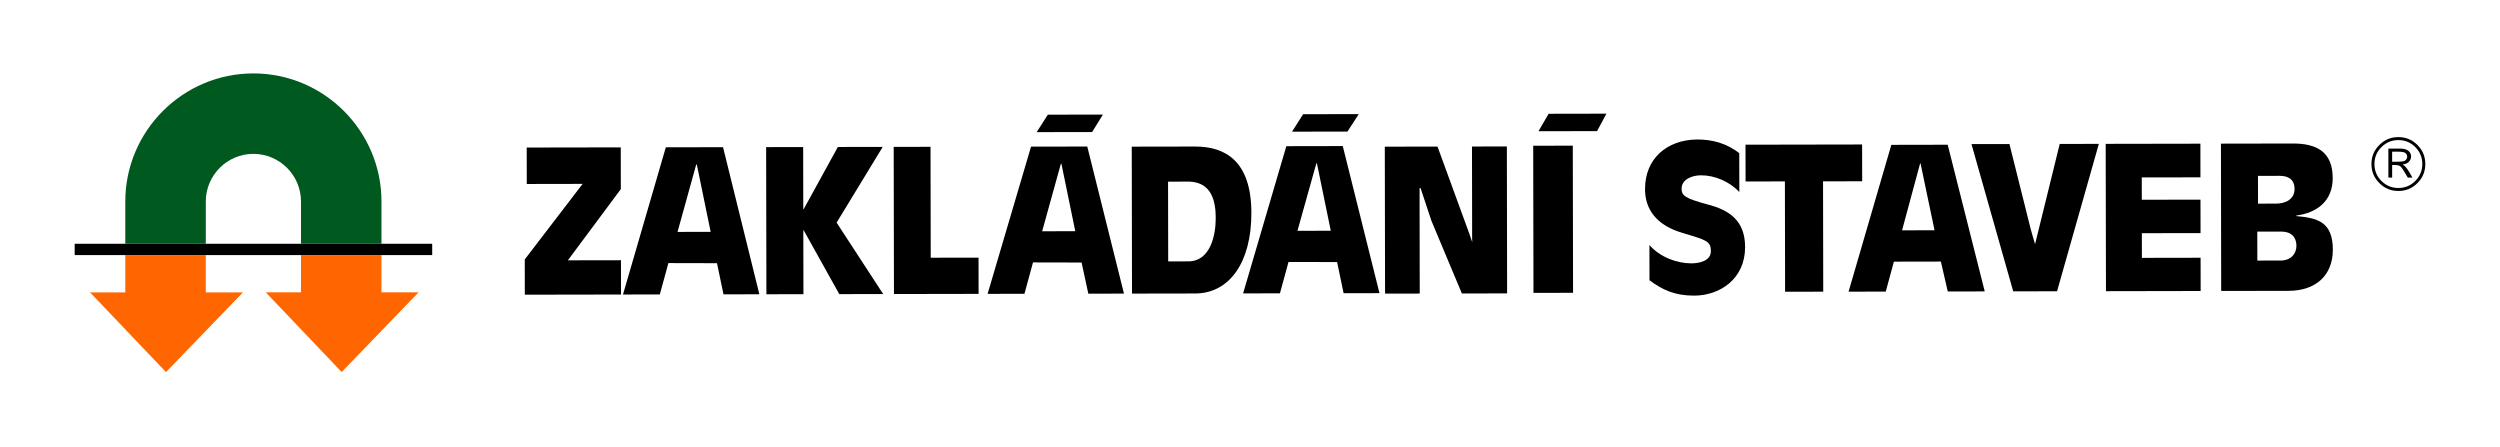
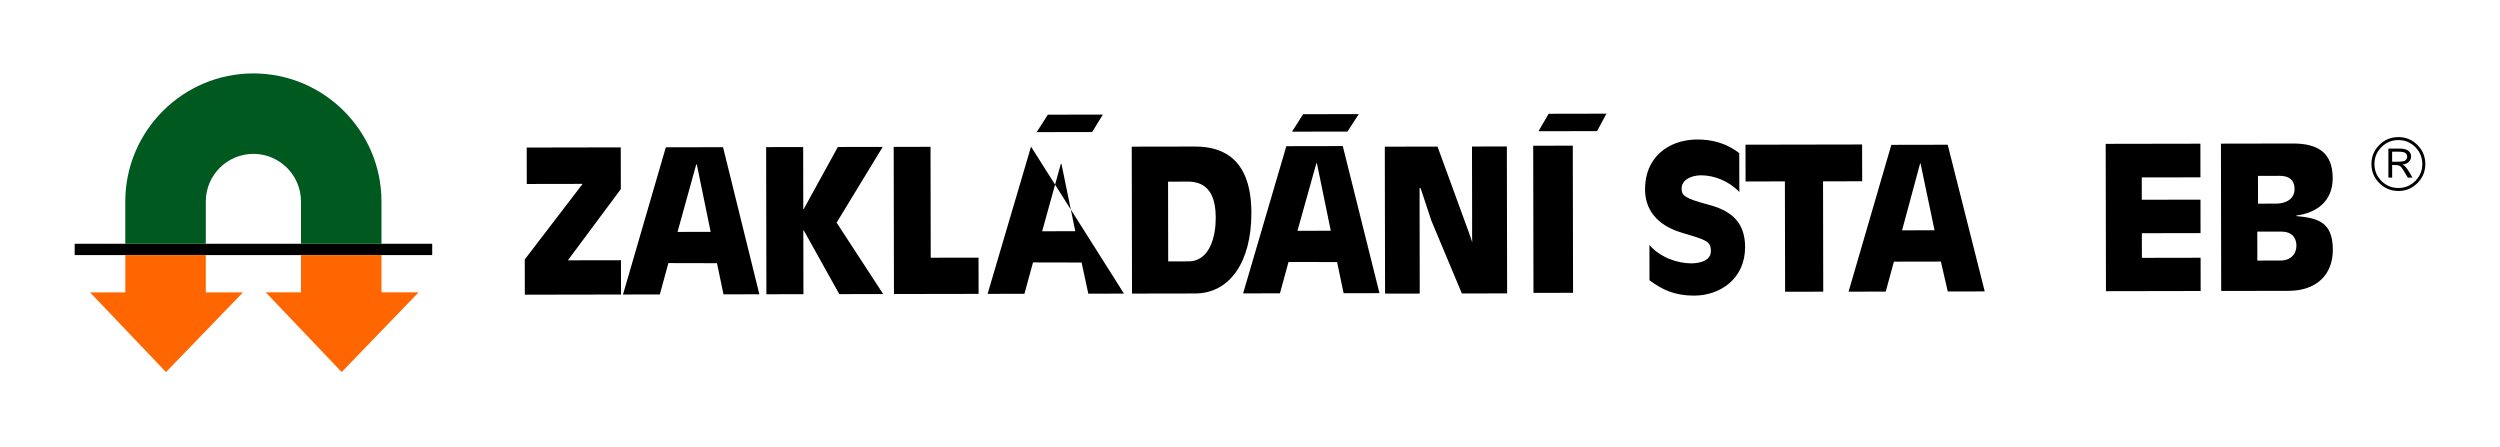
<svg xmlns="http://www.w3.org/2000/svg" version="1.2" baseProfile="tiny" x="0px" y="0px" width="475.625px" height="85.039px" viewBox="0 0 475.625 85.039" xml:space="preserve">
  <g id="Vrstva_1">
    <path fill-rule="evenodd" d="M215.315,27.9l12.04-0.021c5.666-0.01,10.704,2.664,10.721,12.617   c0.017,9.393-4.147,15.328-10.708,15.34l-12.003,0.021L215.315,27.9L215.315,27.9z M222.25,49.732l3.839-0.008   c4.138-0.007,5.21-4.854,5.205-8.247c-0.006-3.243-0.795-6.746-4.97-6.925l-4.101,0.008L222.25,49.732L222.25,49.732z" />
    <polygon fill-rule="evenodd" points="280.045,27.875 280.068,40.138 280.073,45.242 280.1,46.095 279.554,44.501 273.486,27.886    263.458,27.904 263.508,55.861 270.105,55.85 270.078,39.933 270.079,35.78 270.263,35.78 272.316,41.979 278.121,55.835    286.73,55.819 286.681,27.863 280.045,27.875  " />
    <polygon fill-rule="evenodd" points="177.07,49.03 177.033,27.932 170.024,27.944 170.075,55.938 186.178,55.91 186.166,49.015    177.07,49.03  " />
    <polygon fill-rule="evenodd" points="159.166,42.353 167.938,27.948 159.401,27.963 152.899,39.792 152.824,39.792 152.803,27.975    145.758,27.988 145.808,55.982 152.853,55.97 152.832,43.817 152.906,43.817 159.675,55.957 168.024,55.942 159.166,42.353  " />
    <polygon fill-rule="evenodd" points="118.099,28.038 100.207,28.07 100.219,35.003 110.843,34.984 99.835,49.355 99.847,56.064    118.149,56.032 118.138,49.509 108.036,49.526 118.113,35.978 118.099,28.038  " />
    <path fill-rule="evenodd" d="M137.558,28.003l-10.885,0.019l-8.15,28.009l7.008-0.013l1.63-5.967l9.244,0.021l1.241,5.925   l6.822-0.013L137.558,28.003L137.558,28.003z M128.901,44.122l3.555-12.83h0.112l2.633,12.818L128.901,44.122L128.901,44.122z" />
    <path fill-rule="evenodd" d="M244.726,27.811L236.5,55.819l7.009-0.012l1.629-5.968l9.244,0.021l1.24,5.926l6.822-0.013   l-6.982-27.982L244.726,27.811L244.726,27.811z M246.842,43.91l3.592-12.83h0.112l2.634,12.819L246.842,43.91L246.842,43.91z" />
    <polygon fill-rule="evenodd" points="258.507,21.71 247.919,21.729 245.802,25.05 256.351,25.031 258.507,21.71  " />
-     <path fill-rule="evenodd" d="M196.155,27.898l-8.263,28.008l7.008-0.012l1.63-5.968l9.245,0.021l1.277,5.925l6.784-0.013   l-6.983-27.982L196.155,27.898L196.155,27.898z M198.271,43.997l3.556-12.83h0.111l2.633,12.819L198.271,43.997L198.271,43.997z" />
+     <path fill-rule="evenodd" d="M196.155,27.898l-8.263,28.008l7.008-0.012l1.63-5.968l9.245,0.021l1.277,5.925l6.784-0.013   L196.155,27.898L196.155,27.898z M198.271,43.997l3.556-12.83h0.111l2.633,12.819L198.271,43.997L198.271,43.997z" />
    <polygon fill-rule="evenodd" points="209.825,21.797 199.35,21.816 197.231,25.138 207.78,25.119 209.825,21.797  " />
    <polygon fill-rule="evenodd" points="294.626,21.646 292.695,24.966 303.841,24.946 305.623,21.625 294.626,21.646  " />
    <polygon fill-rule="evenodd" points="291.743,55.722 299.275,55.707 299.224,27.713 291.693,27.727 291.743,55.722  " />
    <path fill-rule="evenodd" d="M461.417,31.206c0,1.416-0.502,2.625-1.5,3.626c-1,1.002-2.208,1.503-3.623,1.503   c-1.414,0-2.623-0.501-3.625-1.502c-1.002-1.002-1.504-2.211-1.504-3.625c0-1.417,0.502-2.625,1.502-3.626   c1.004-1,2.213-1.501,3.627-1.501c1.415,0,2.623,0.501,3.623,1.501c0.998,1.001,1.498,2.21,1.498,3.626L461.417,31.206   L461.417,31.206z M460.845,31.206c0-1.256-0.447-2.33-1.332-3.22c-0.889-0.89-1.965-1.336-3.227-1.336   c-1.257,0-2.328,0.446-3.217,1.336c-0.887,0.891-1.332,1.966-1.332,3.222s0.445,2.329,1.33,3.219   c0.891,0.891,1.962,1.336,3.219,1.336c1.262,0,2.338-0.445,3.227-1.336c0.885-0.891,1.33-1.963,1.33-3.219L460.845,31.206   L460.845,31.206z M454.388,28.268h2.145c0.775,0,1.332,0.142,1.668,0.425s0.508,0.639,0.508,1.064c0,0.447-0.179,0.823-0.528,1.125   c-0.255,0.217-0.63,0.364-1.12,0.435c0.219,0.104,0.378,0.199,0.47,0.281c0.091,0.082,0.233,0.255,0.427,0.52   c0.191,0.264,0.34,0.486,0.439,0.665l0.563,1.002h-0.879l-0.535-0.909c-0.41-0.708-0.723-1.133-0.936-1.271   c-0.213-0.14-0.566-0.211-1.051-0.211h-0.454v2.391h-0.716V28.268L454.388,28.268z M455.104,28.853v1.92h0.7   c0.77,0,1.279-0.039,1.529-0.115c0.184-0.052,0.336-0.162,0.453-0.324c0.117-0.165,0.178-0.335,0.178-0.515   c0-0.264-0.102-0.492-0.301-0.681c-0.199-0.191-0.705-0.285-1.513-0.285H455.104L455.104,28.853z" />
    <path fill-rule="evenodd" d="M359.827,27.557l10.722-0.021l7.048,27.906l-7.034,0.012l-1.315-5.693l-8.934,0.017l-1.552,5.697   l-7.073,0.014L359.827,27.557L359.827,27.557z M365.38,31.083h-0.076l-3.438,12.736l6.18-0.011L365.38,31.083L365.38,31.083z" />
    <path fill-rule="evenodd" d="M330.909,36.54c-1.903-2.046-4.733-3.194-7.3-3.189c-1.825,0.004-3.684,0.863-3.683,2.501   c0.003,1.339,0.524,1.859,5.069,3.079c4.097,1.073,7.002,3.114,7.012,8.064c0.01,6.031-4.748,9.241-9.698,9.248   c-3.724,0.008-6.107-1.143-8.493-2.924l-0.012-6.701c2.014,2.305,5.218,3.488,7.972,3.486c1.415-0.002,3.721-0.417,3.717-2.315   c-0.001-1.974-0.93-2.12-5.551-3.526c-4.842-1.443-6.967-4.492-6.975-8.251c-0.012-5.955,4.263-9.35,9.735-9.472   c3.125-0.041,5.844,0.771,8.192,2.591L330.909,36.54L330.909,36.54z" />
    <polygon fill-rule="evenodd" points="339.577,34.513 332.096,34.525 332.083,27.528 354.265,27.488 354.281,34.487 346.835,34.5    346.872,55.493 339.615,55.505 339.577,34.513  " />
    <polygon fill-rule="evenodd" points="400.607,27.367 418.625,27.336 418.634,33.738 407.47,33.757 407.478,38.002 418.642,37.982    418.654,44.347 407.488,44.367 407.497,49.057 418.662,49.037 418.675,55.363 400.659,55.396 400.607,27.367  " />
    <path fill-rule="evenodd" d="M422.534,27.328l13.696-0.025c4.578-0.007,7.559,1.626,7.567,6.577   c0.008,4.467-3.114,6.63-6.911,7.121v0.112c4.059,0.363,6.927,1.105,6.936,6.39c0.01,4.801-3.149,7.822-8.434,7.831l-12.807,0.022   L422.534,27.328L422.534,27.328z M429.458,49.574l4.43-0.007c1.896-0.003,3.013-1.234,3.008-2.834c0-1.564-0.971-2.679-2.833-2.674   l-4.615,0.007L429.458,49.574L429.458,49.574z M429.588,38.744l3.462-0.007c1.711-0.002,3.496-0.788,3.492-2.798   c-0.004-1.712-1.084-2.491-2.833-2.488l-4.13,0.009L429.588,38.744L429.588,38.744z" />
-     <polyline fill-rule="evenodd" points="387.171,46.465 387.171,46.465 386.403,43.819 382.296,27.402 375.074,27.415    383.014,55.429 391.355,55.413 399.306,27.372 391.863,27.385 391.863,27.385  " />
    <rect x="14.208" y="46.377" fill-rule="evenodd" width="68.019" height="2.154" />
    <path fill-rule="evenodd" fill="#00591E" d="M57.263,46.377V38.33c0-2.493-1.018-4.759-2.658-6.399   c-1.642-1.641-3.906-2.658-6.4-2.658c-2.496,0-4.758,1.016-6.395,2.653c-1.64,1.641-2.656,3.907-2.656,6.404v8.047H23.837v-8.041   c0-13.423,10.947-24.37,24.369-24.37c6.711,0,12.804,2.737,17.218,7.15c4.415,4.415,7.151,10.507,7.151,17.22v8.041H57.263z" />
    <polygon fill-rule="evenodd" fill="#FF6600" points="57.265,48.531 57.265,55.615 50.555,55.615 65.005,70.779 79.643,55.615    72.576,55.615 72.576,48.531  " />
    <polygon fill-rule="evenodd" fill="#FF6600" points="23.841,48.531 23.841,55.629 17.132,55.629 31.581,70.793 46.22,55.629    39.152,55.629 39.152,48.531  " />
  </g>
  <g id="Vrstva_2">
</g>
</svg>